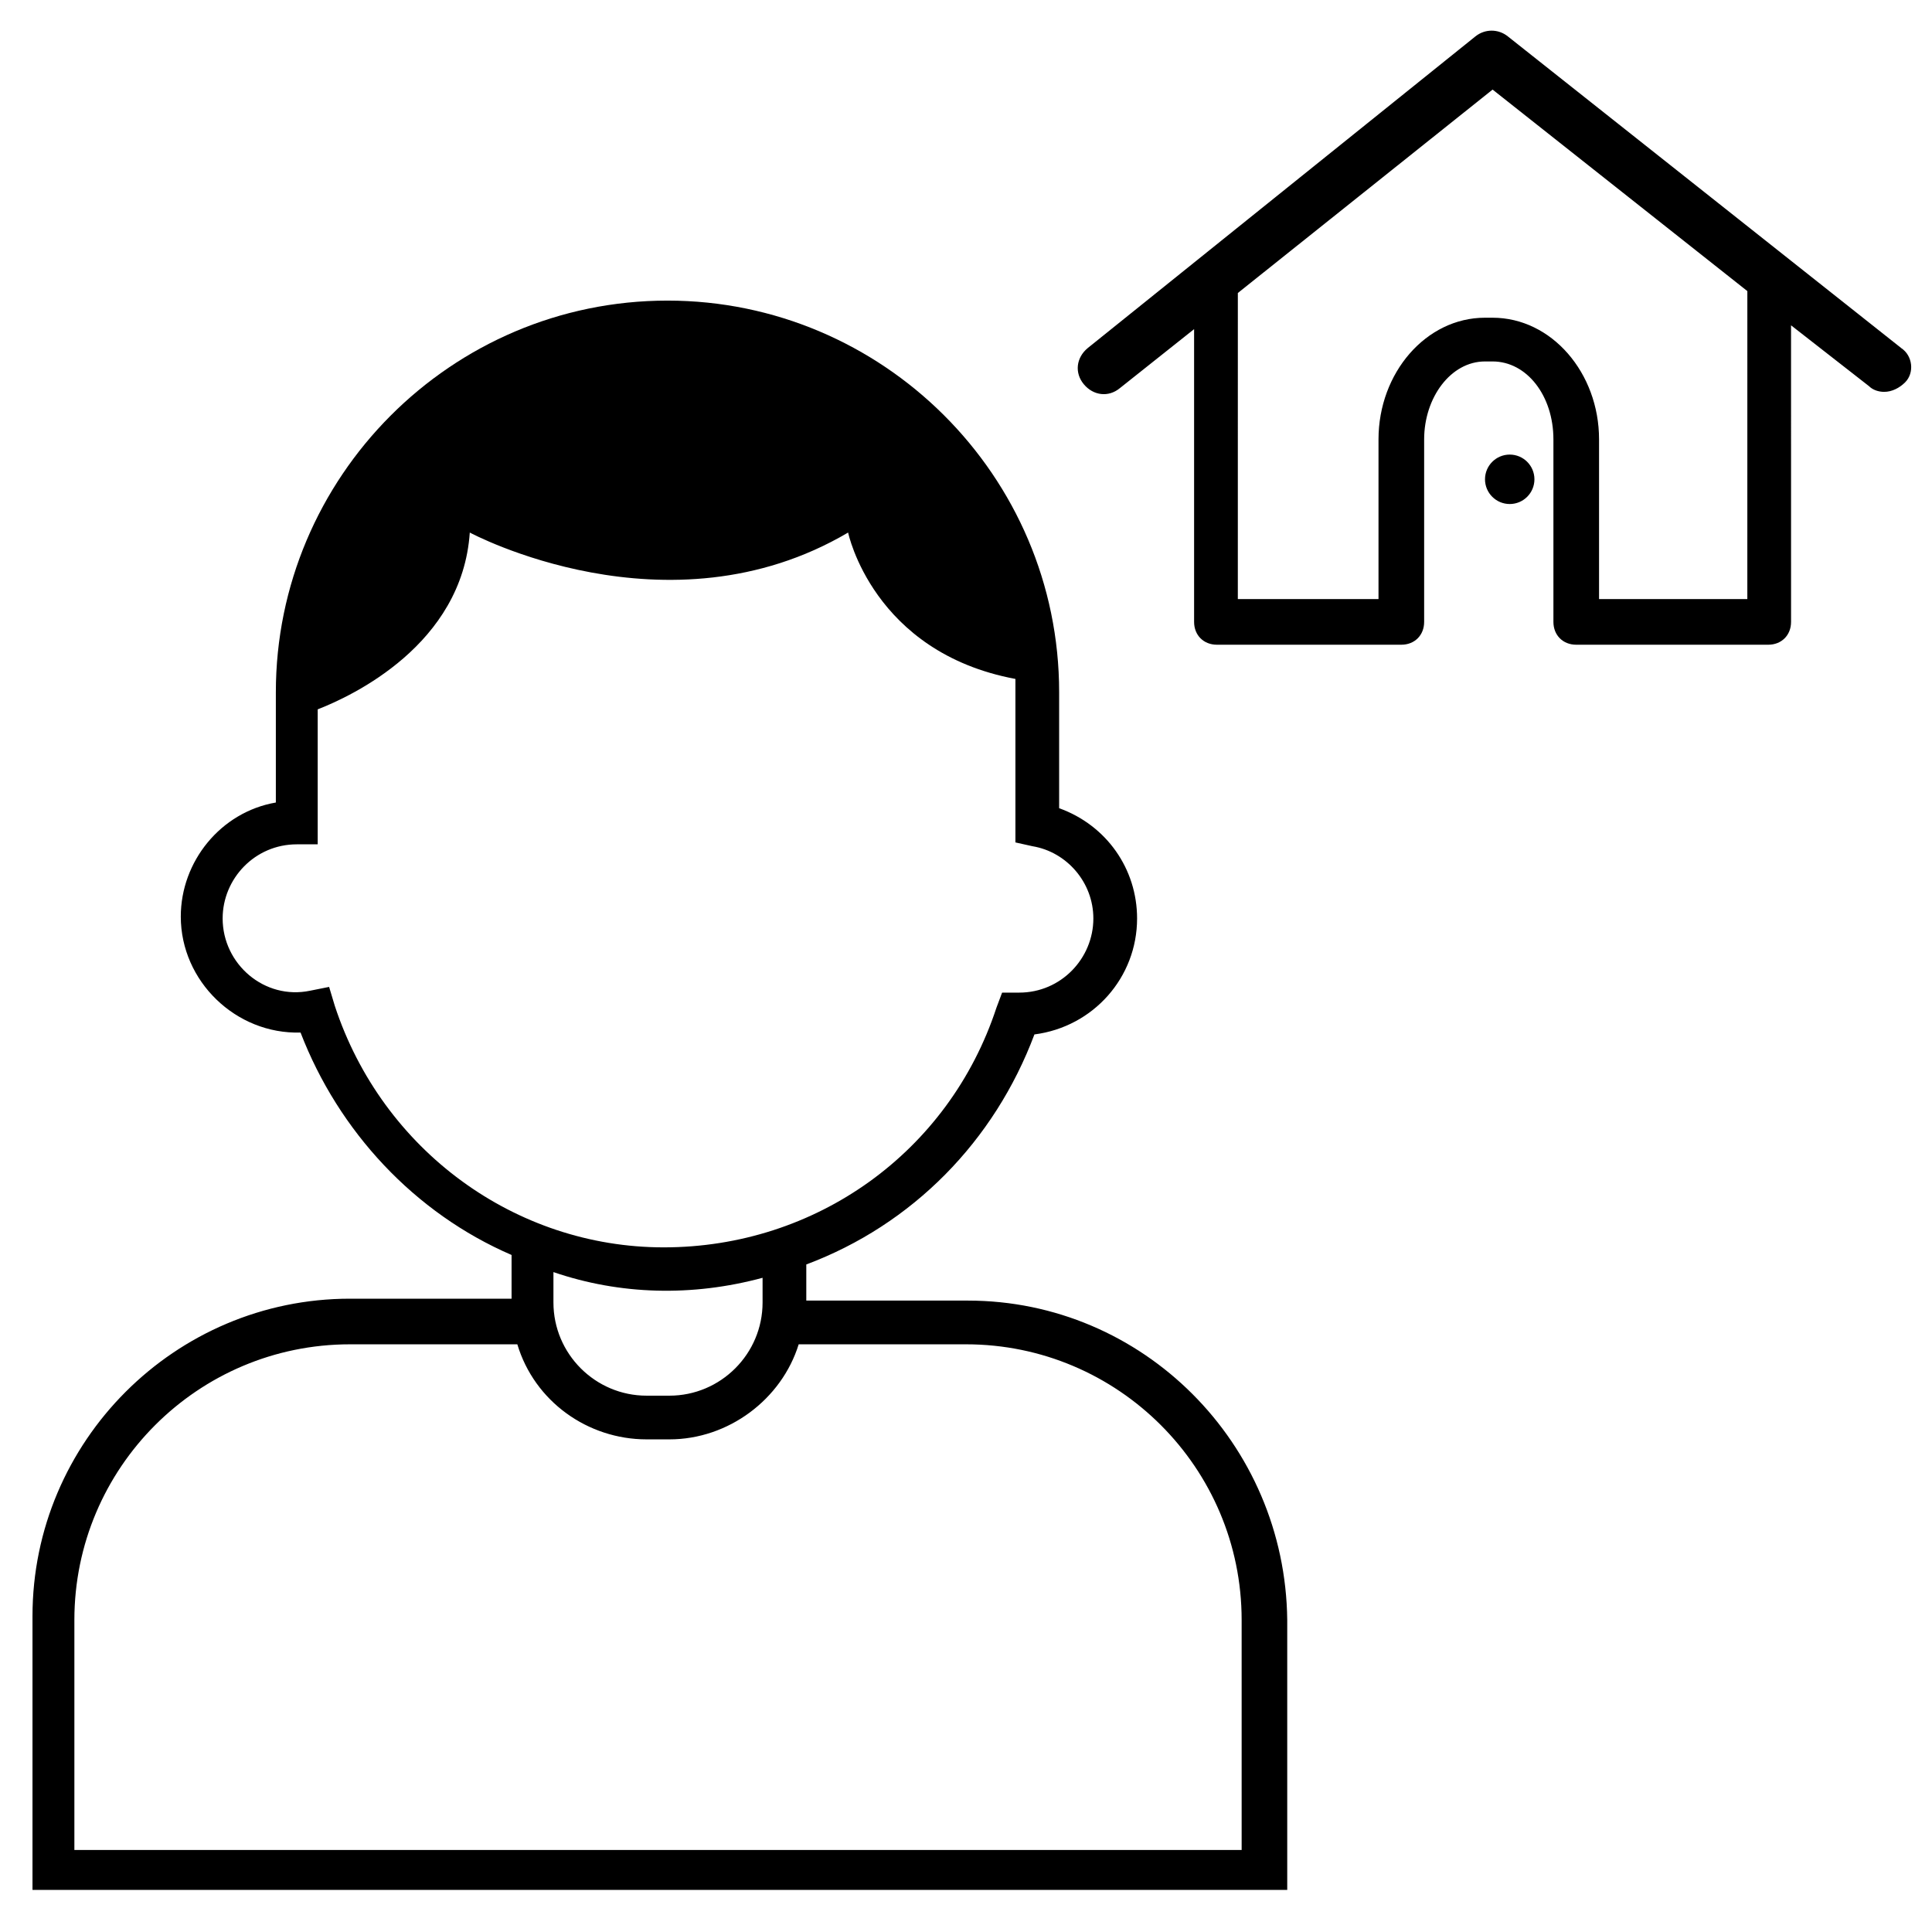
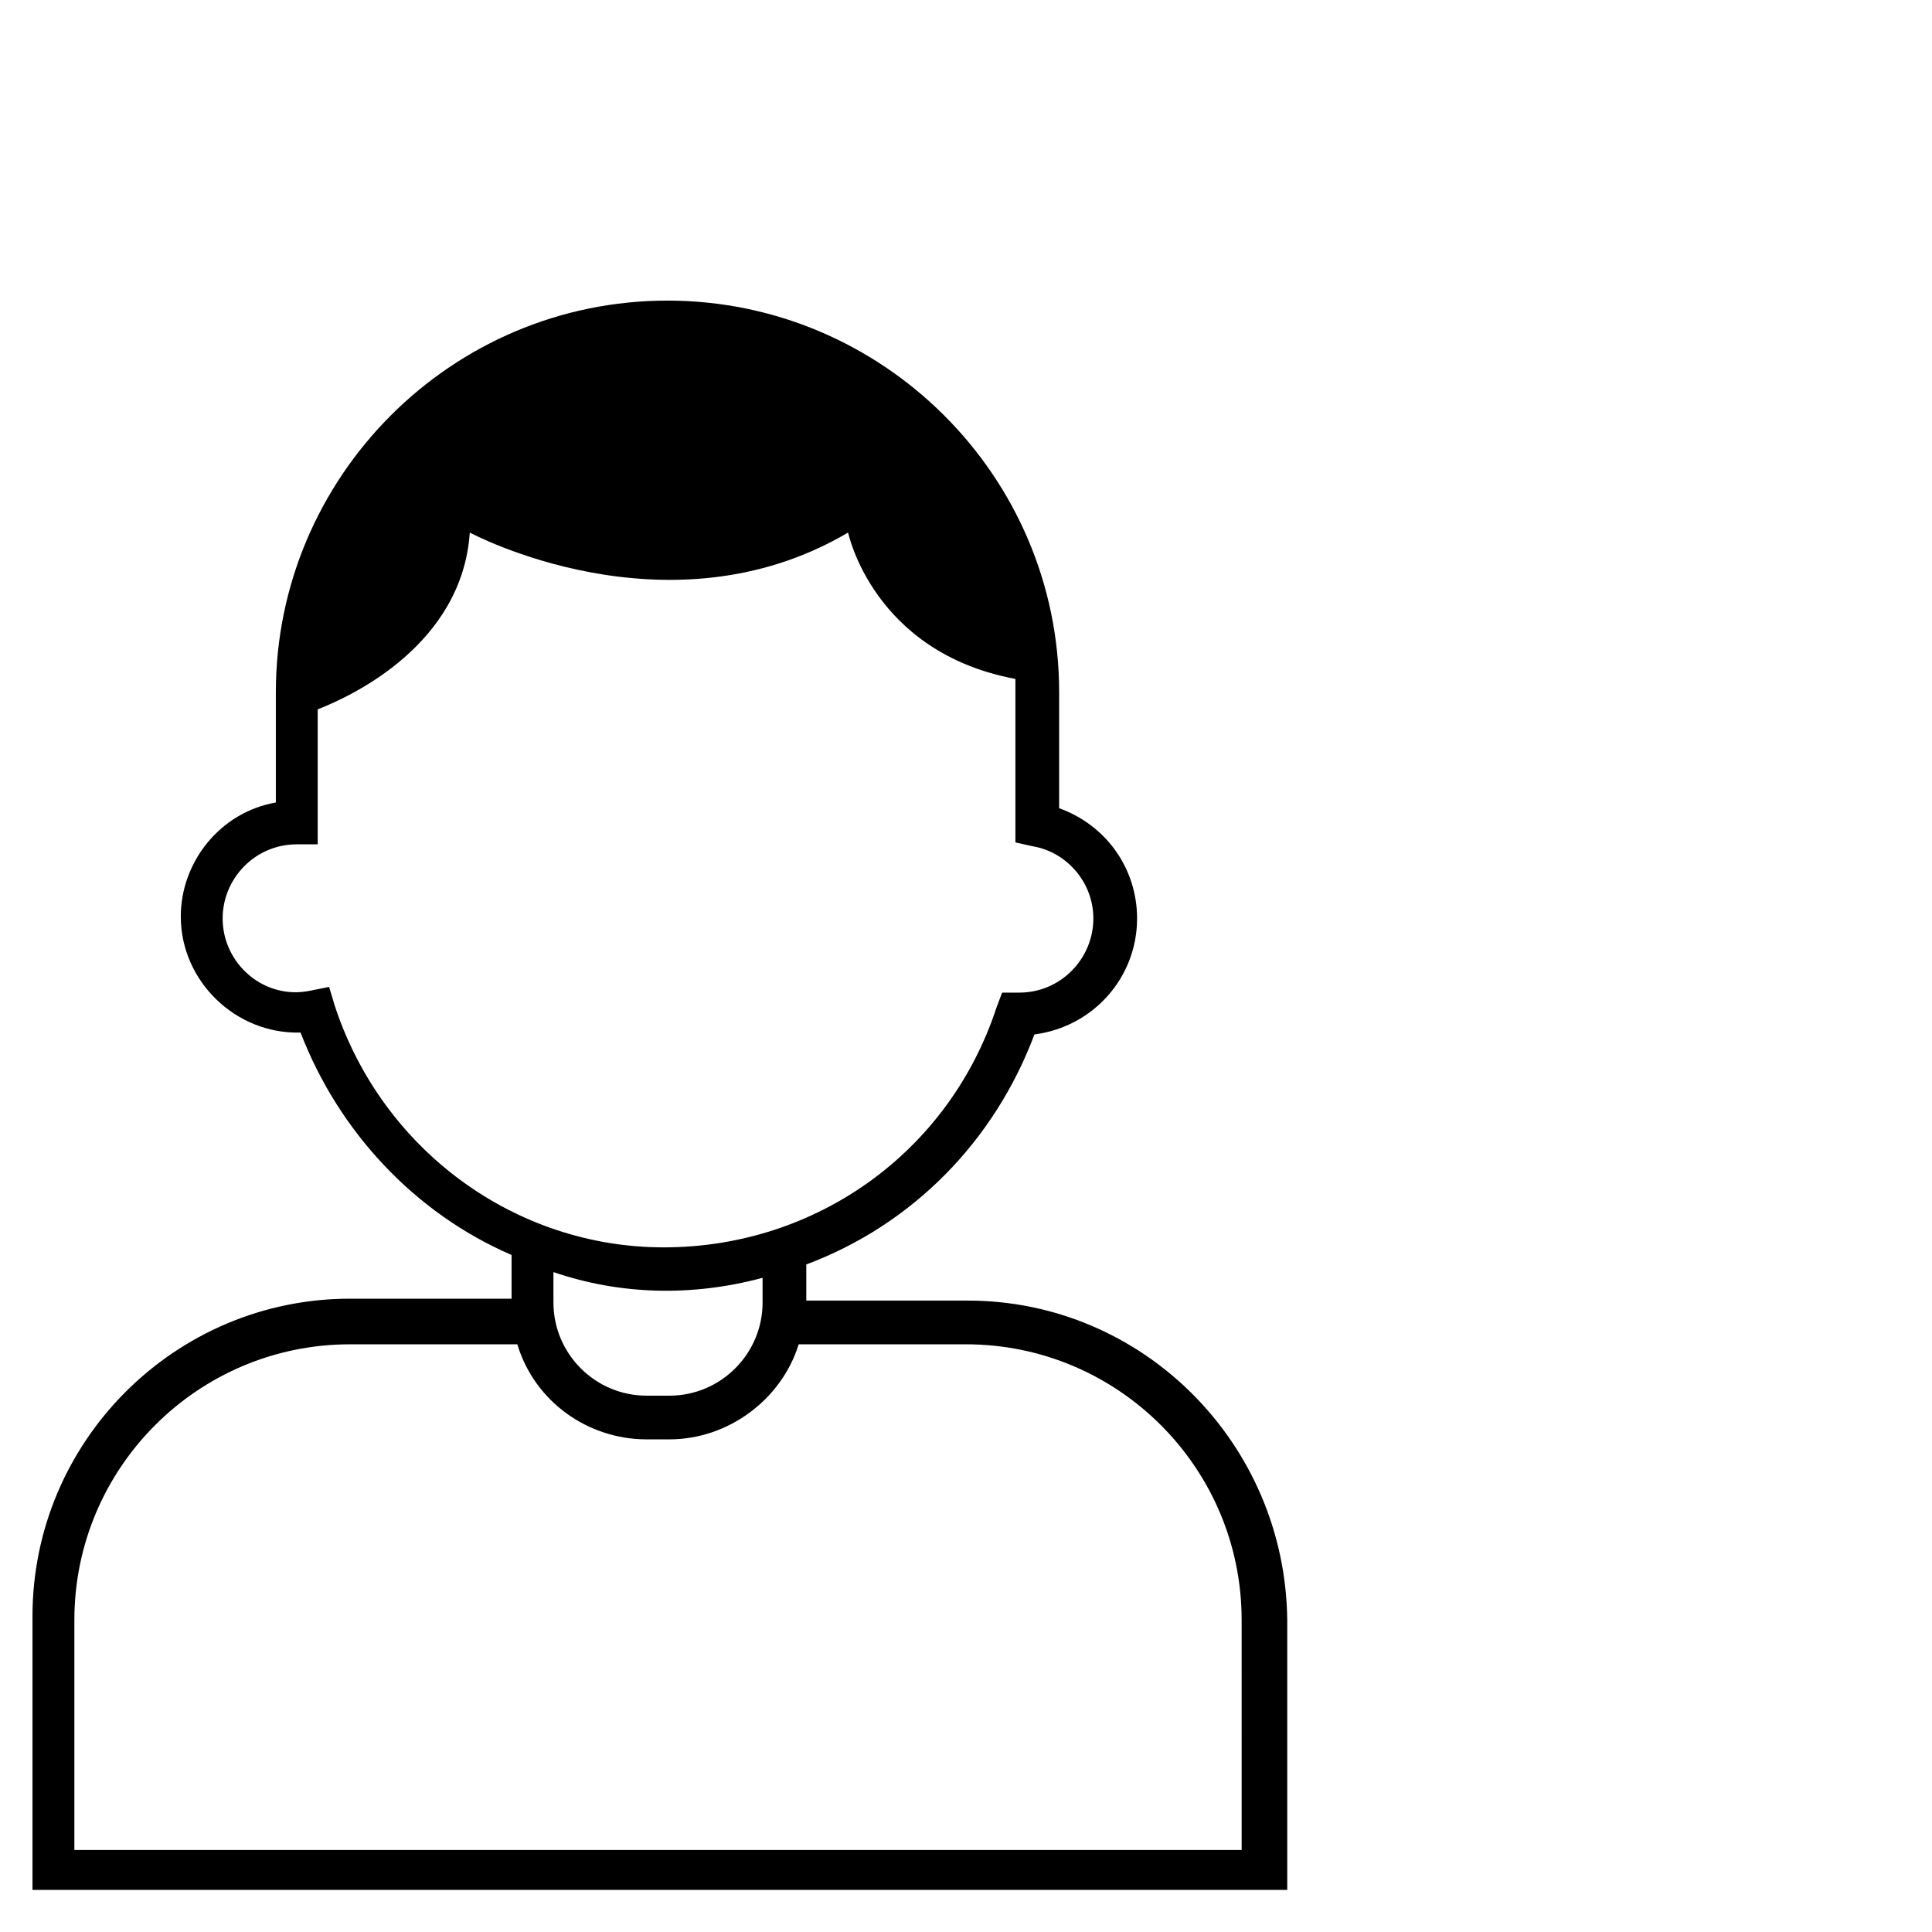
<svg xmlns="http://www.w3.org/2000/svg" fill="#000000" width="800px" height="800px" version="1.1" viewBox="144 144 512 512">
  <g>
    <path d="m400.5 488.67h-42.824v-9.574c28.215-10.578 49.879-32.746 60.457-60.961 15.617-2.016 27.207-15.113 27.207-30.73 0-13.098-8.062-24.688-20.656-29.223v-30.73c0-57.434-46.855-103.79-103.79-103.79-57.434 0-103.79 46.855-103.79 103.79v29.223c-14.609 2.519-25.191 15.617-25.191 30.23 0 17.129 14.609 31.234 31.738 30.73 10.078 26.199 30.23 47.863 55.922 58.945v11.586h-42.824c-46.352 0-84.137 37.785-84.137 84.137v72.547h332.52v-71.539c-0.504-46.855-38.289-84.641-84.637-84.641zm-167.77-78.09-1.512-5.039-5.039 1.008c-12.09 2.519-23.176-7.055-23.176-19.145 0-10.578 8.566-19.648 19.648-19.648h5.543v-35.77c9.07-3.527 38.289-17.129 40.305-46.855 0 0 52.395 28.215 100.26 0 0 0 6.551 31.738 44.336 38.793v3.527 39.801l4.535 1.008c9.07 1.512 16.121 9.574 16.121 19.145 0 10.578-8.566 19.648-19.648 19.648h-4.535l-1.512 4.031c-12.594 38.289-47.863 63.48-88.168 63.48-39.297 0-74.562-25.695-87.156-63.984zm113.36 72.047v6.551c0 13.602-11.082 24.688-24.688 24.688h-6.047c-13.602 0-24.688-11.082-24.688-24.688v-8.062c17.637 6.043 36.781 6.547 55.422 1.512zm126.96 151.64h-309.34v-60.961c0-40.305 32.746-73.051 73.051-73.051h44.336c4.535 15.113 18.641 25.191 34.258 25.191h6.047c15.617 0 29.727-10.578 34.258-25.191h44.336c40.305 0 73.051 32.746 73.051 73.051z" />
-     <path d="m647.87 236.26-104.29-82.625c-2.519-2.016-6.047-2.016-8.566 0l-102.78 82.625c-3.023 2.519-3.527 6.551-1.008 9.574 2.519 3.023 6.551 3.527 9.574 1.008l19.648-15.617v77.586c0 3.527 2.519 6.047 6.047 6.047h48.871c3.527 0 6.047-2.519 6.047-6.047v-48.367c0-11.082 7.055-20.656 16.121-20.656h2.016c9.07 0 16.121 9.07 16.121 20.656v48.367c0 3.527 2.519 6.047 6.047 6.047h50.883c3.527 0 6.047-2.519 6.047-6.047l-0.004-78.598 20.656 16.121c1.008 1.008 2.519 1.512 4.031 1.512 2.016 0 4.031-1.008 5.543-2.519 2.516-2.519 2.012-7.051-1.012-9.066zm-40.809 66.5h-39.297v-42.32c0-17.633-12.594-32.242-28.215-32.242h-2.016c-15.617 0-28.215 14.609-28.215 32.242v42.32h-37.281l0.004-81.113 67.512-53.906 67.512 53.402z" />
-     <path d="m550.64 271.02c0 3.617-2.93 6.551-6.547 6.551-3.617 0-6.551-2.934-6.551-6.551 0-3.617 2.934-6.551 6.551-6.551 3.617 0 6.547 2.934 6.547 6.551" />
  </g>
</svg>